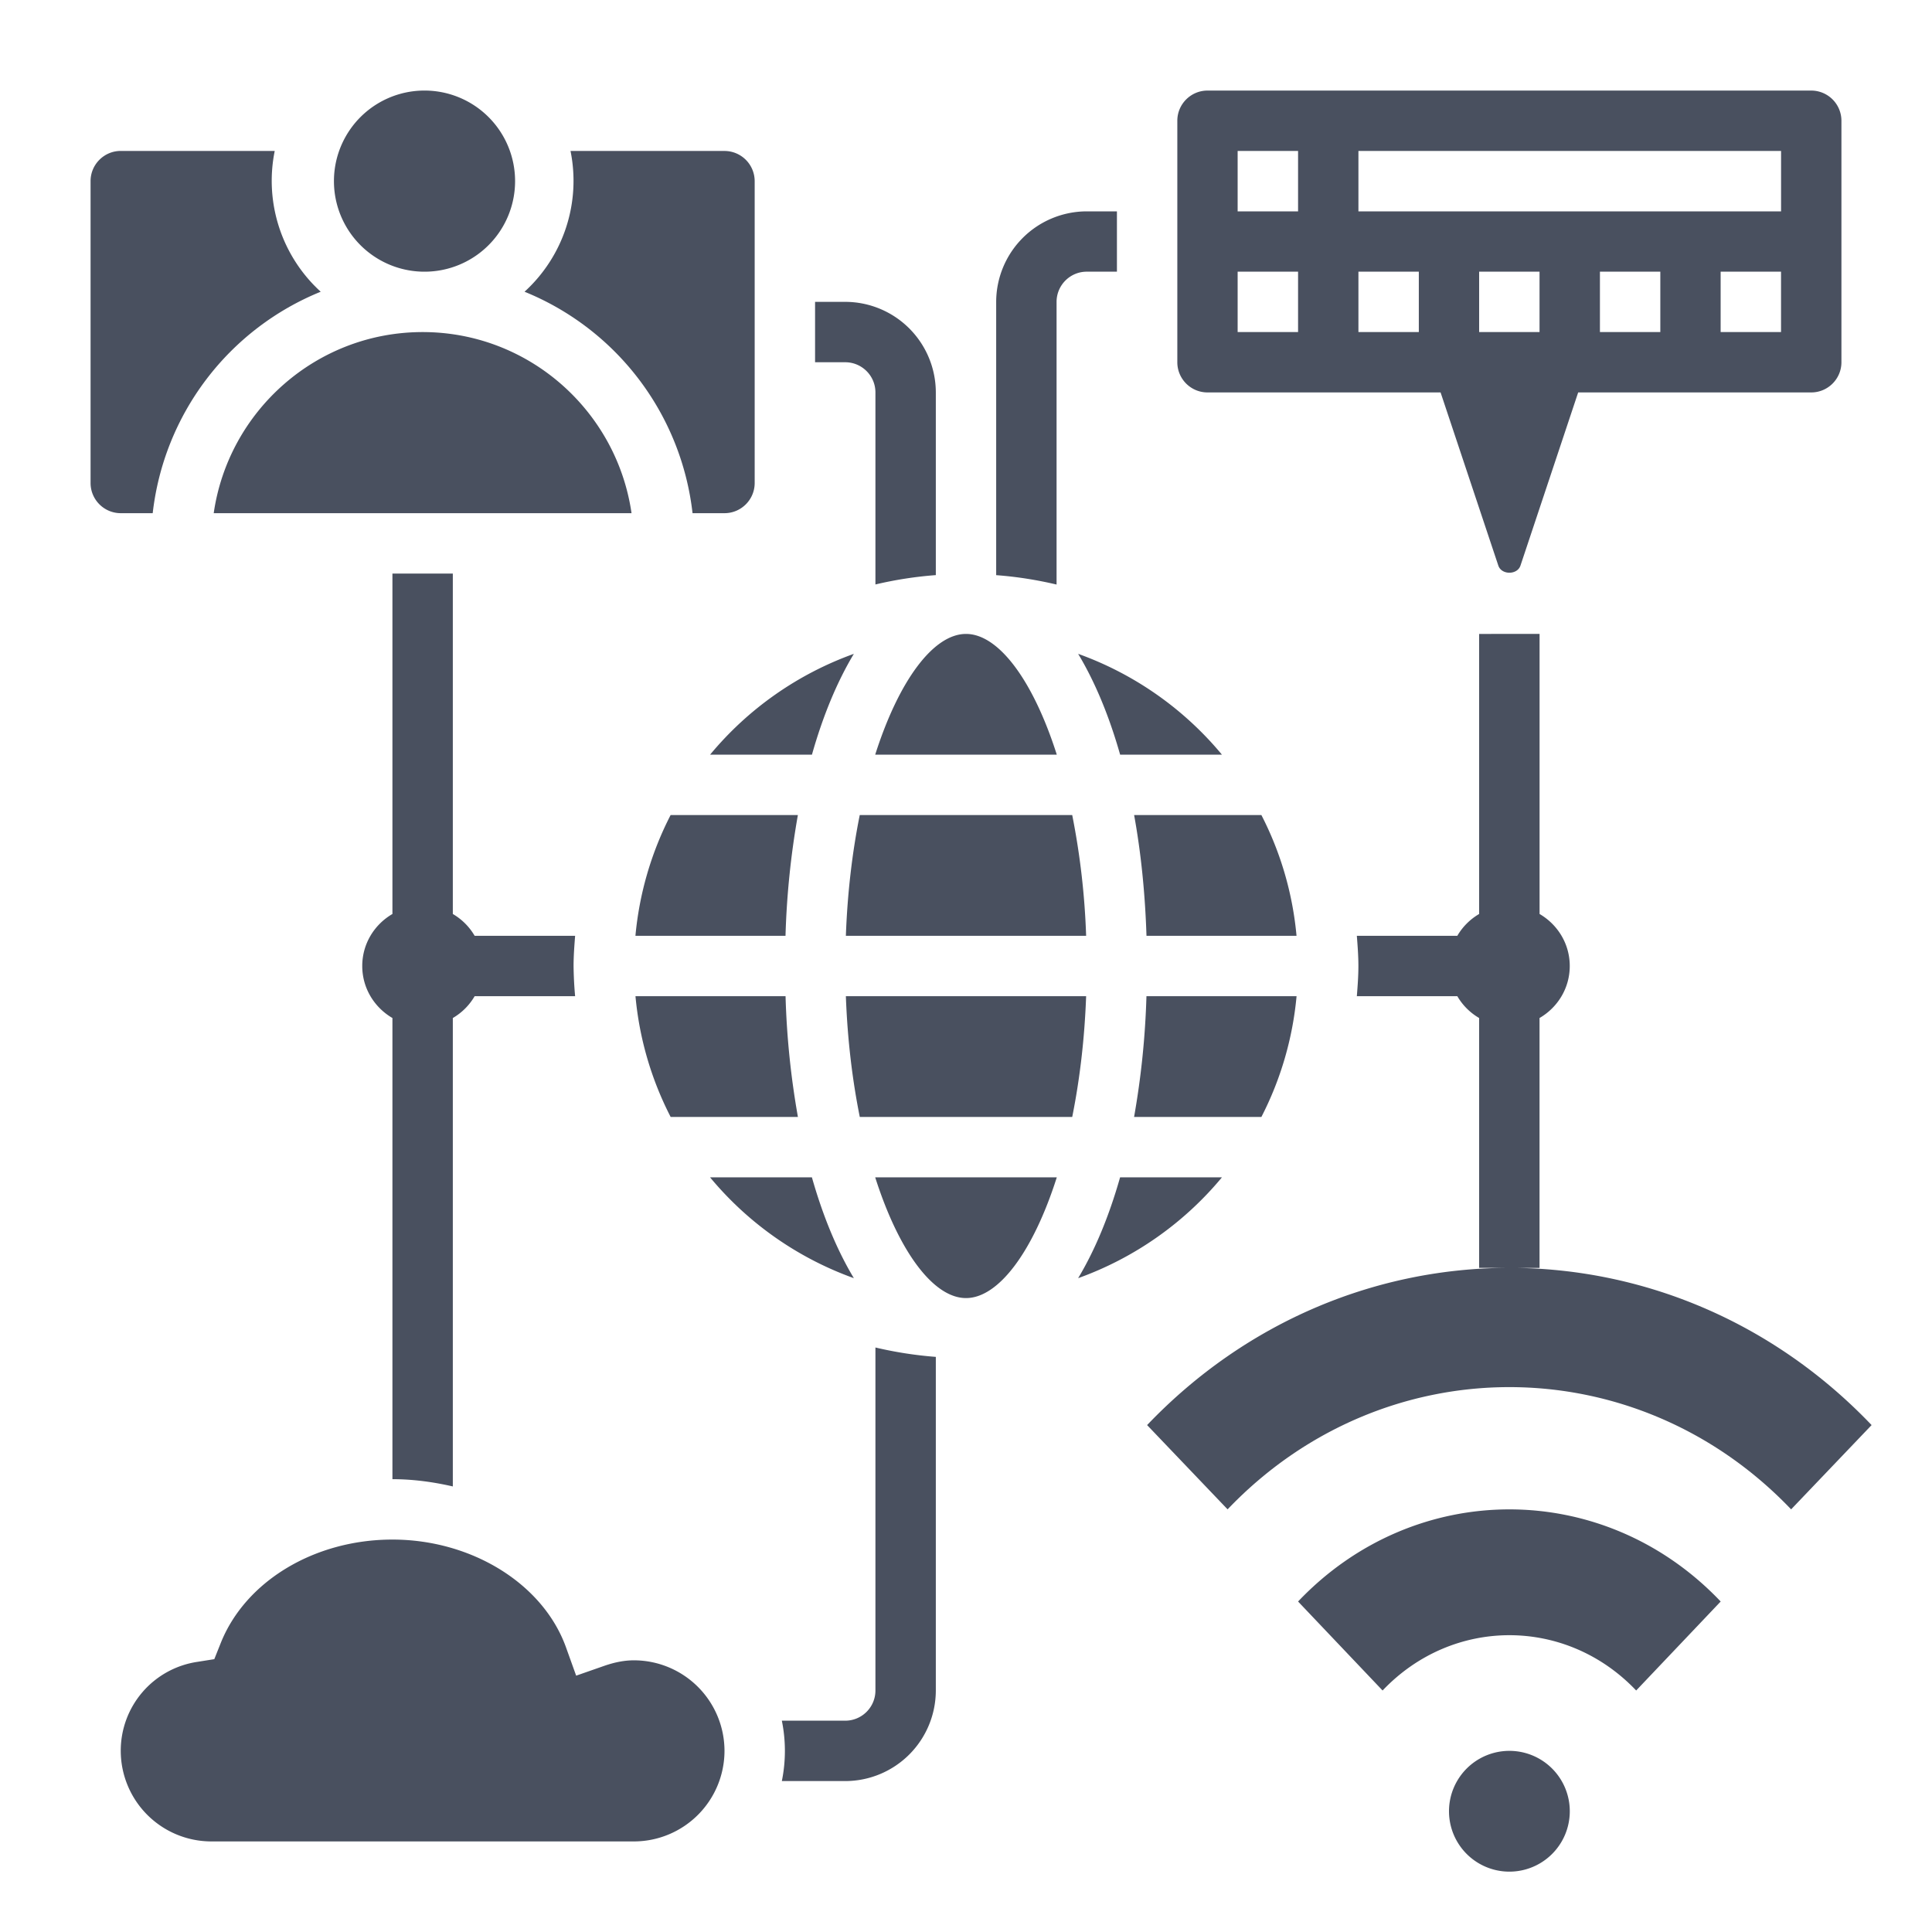
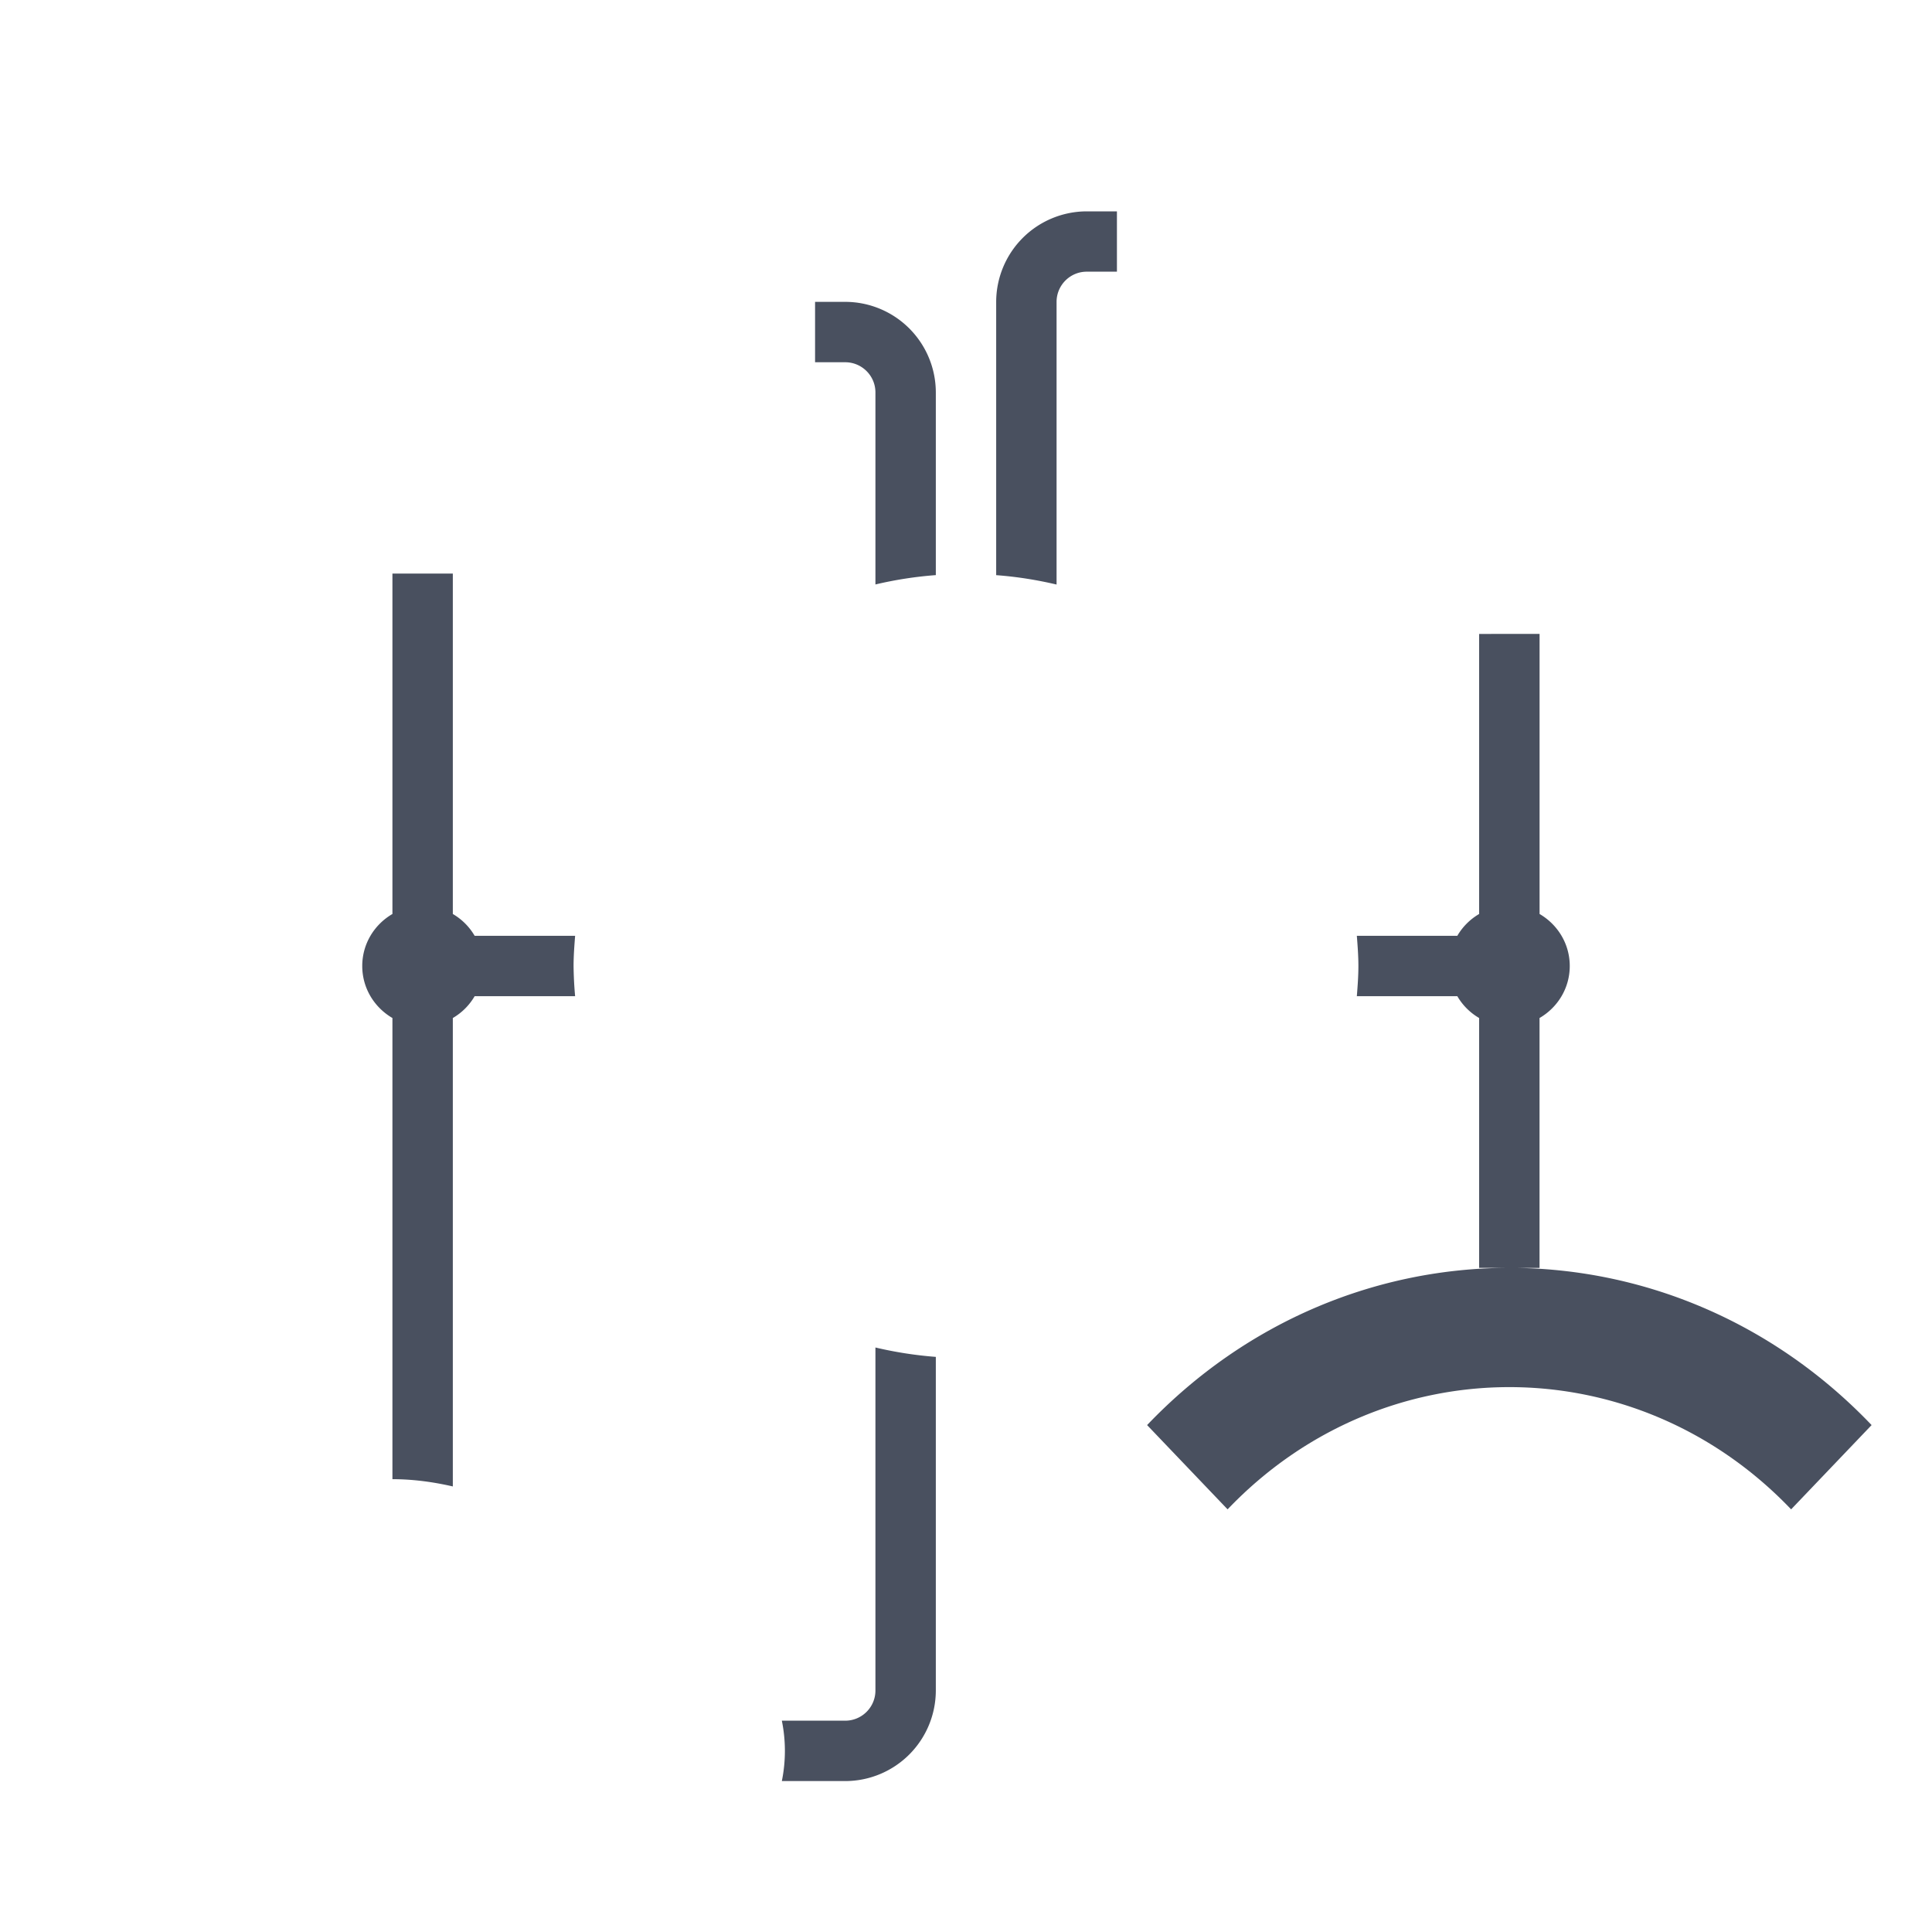
<svg xmlns="http://www.w3.org/2000/svg" width="50" height="50" fill="none">
-   <path d="M17.355 21.094a8.53 8.53 0 00-.91 3.125h3.884a21.39 21.39 0 01.32-3.125h-3.294zm4.744-4.173a8.616 8.616 0 00-3.722 2.61h2.636c.286-1.011.653-1.892 1.085-2.61zm10.546 4.173h-3.294c.176.966.284 2.016.32 3.125h3.883a8.514 8.514 0 00-.909-3.125zm-3.295 7.812h3.295a8.53 8.53 0 00.91-3.125H29.67a21.429 21.429 0 01-.32 3.125zm2.274-9.375a8.62 8.62 0 00-3.722-2.61c.432.718.8 1.599 1.087 2.61h2.635zm-3.874 1.563h-5.5c-.19.944-.318 1.994-.359 3.125h6.218a19.36 19.36 0 00-.36-3.125zm-5.1-1.563h4.7c-.616-1.932-1.51-3.125-2.35-3.125-.839 0-1.734 1.193-2.35 3.125zm-6.204 6.25a8.515 8.515 0 00.91 3.125h3.294a21.308 21.308 0 01-.32-3.125h-3.884zm5.445 0c.041 1.13.17 2.18.36 3.125h5.498c.19-.944.319-1.994.36-3.125H21.89zm-.879 4.688h-2.636a8.62 8.62 0 003.722 2.61c-.432-.718-.799-1.599-1.086-2.61zM25 33.594c.84 0 1.734-1.193 2.35-3.125h-4.7c.616 1.932 1.51 3.125 2.35 3.125zm6.624-3.125h-2.636c-.287 1.011-.654 1.892-1.086 2.61a8.623 8.623 0 003.722-2.61zm-15.218 12.5c-.241 0-.49.047-.765.142l-.73.255-.262-.73c-.589-1.644-2.436-2.792-4.493-2.792-2.02 0-3.807 1.078-4.445 2.682l-.165.413-.44.07a2.324 2.324 0 00-1.981 2.303 2.347 2.347 0 002.344 2.344h10.937a2.347 2.347 0 002.344-2.343 2.347 2.347 0 00-2.344-2.344zm22.657 5.469a1.563 1.563 0 100-3.126 1.563 1.563 0 000 3.126zm-5.469-6.991l2.187 2.303c1.813-1.908 4.75-1.908 6.563 0l2.187-2.303c-3.02-3.179-7.917-3.179-10.937 0zM31.25 10.156h6.032l1.494 4.48c.082.248.492.248.574 0l1.493-4.48h6.032c.43 0 .781-.35.781-.781v-6.25a.782.782 0 00-.781-.781H31.25c-.43 0-.781.35-.781.781v6.25c0 .431.35.781.781.781zm8.594-1.562H38.28V7.03h1.563v1.563zm3.125 0h-1.563V7.03h1.563v1.563zm3.125 0H44.53V7.03h1.563v1.563zM35.156 3.906h10.938V5.47H35.156V3.906zm0 3.125h1.563v1.563h-1.563V7.03zm-3.125-3.125h1.563V5.47H32.03V3.906zm0 3.125h1.563v1.563H32.03V7.03zm-28.079 6.25A7.044 7.044 0 018.3 7.55a3.884 3.884 0 01-1.19-3.644H3.125c-.43 0-.781.35-.781.781V12.5c0 .431.35.781.781.781h.827zm6.986-4.687c-2.75 0-5.026 2.042-5.407 4.687h10.813c-.382-2.645-2.657-4.687-5.407-4.687zm6.985 4.687h.827c.43 0 .781-.35.781-.781V4.687a.782.782 0 00-.781-.78h-3.985a3.884 3.884 0 01-1.19 3.643 7.044 7.044 0 014.348 5.731zm-6.985-6.25a2.344 2.344 0 100-4.687 2.344 2.344 0 000 4.687z" fill="#49505F" />
  <path d="M39.063 32.813h.78v-6.467c.466-.27.782-.769.782-1.346 0-.577-.316-1.075-.781-1.346v-7.248H38.28v7.248a1.57 1.57 0 00-.565.565h-2.6c.02.258.04.517.04.781s-.02.523-.04.781h2.6c.137.235.33.428.565.565v6.466h.78c-3.392 0-6.784 1.357-9.373 4.069l2.083 2.181c4.027-4.218 10.556-4.218 14.584 0l2.083-2.181c-2.589-2.712-5.982-4.069-9.375-4.069zM22.656 43.75c0 .431-.35.781-.781.781h-1.641a3.906 3.906 0 010 1.563h1.641a2.347 2.347 0 002.344-2.344v-8.634a10.178 10.178 0 01-1.563-.243v8.877zm4.688-35.937c0-.432.35-.782.781-.782h.781V5.47h-.781a2.347 2.347 0 00-2.344 2.343v7.072c.534.04 1.055.123 1.563.243V7.812zm-4.688 2.343v4.97c.508-.12 1.03-.202 1.563-.242v-4.728a2.347 2.347 0 00-2.344-2.344h-.781v1.563h.781c.43 0 .781.35.781.781zM12.284 24.219a1.566 1.566 0 00-.565-.565v-8.81h-1.563v8.81c-.465.27-.781.769-.781 1.346 0 .577.316 1.075.781 1.346v11.935c.535 0 1.058.072 1.563.188V26.346a1.56 1.56 0 00.565-.565h2.6a9.924 9.924 0 01-.04-.781c0-.264.02-.523.04-.781h-2.6z" fill="#49505F" />
</svg>